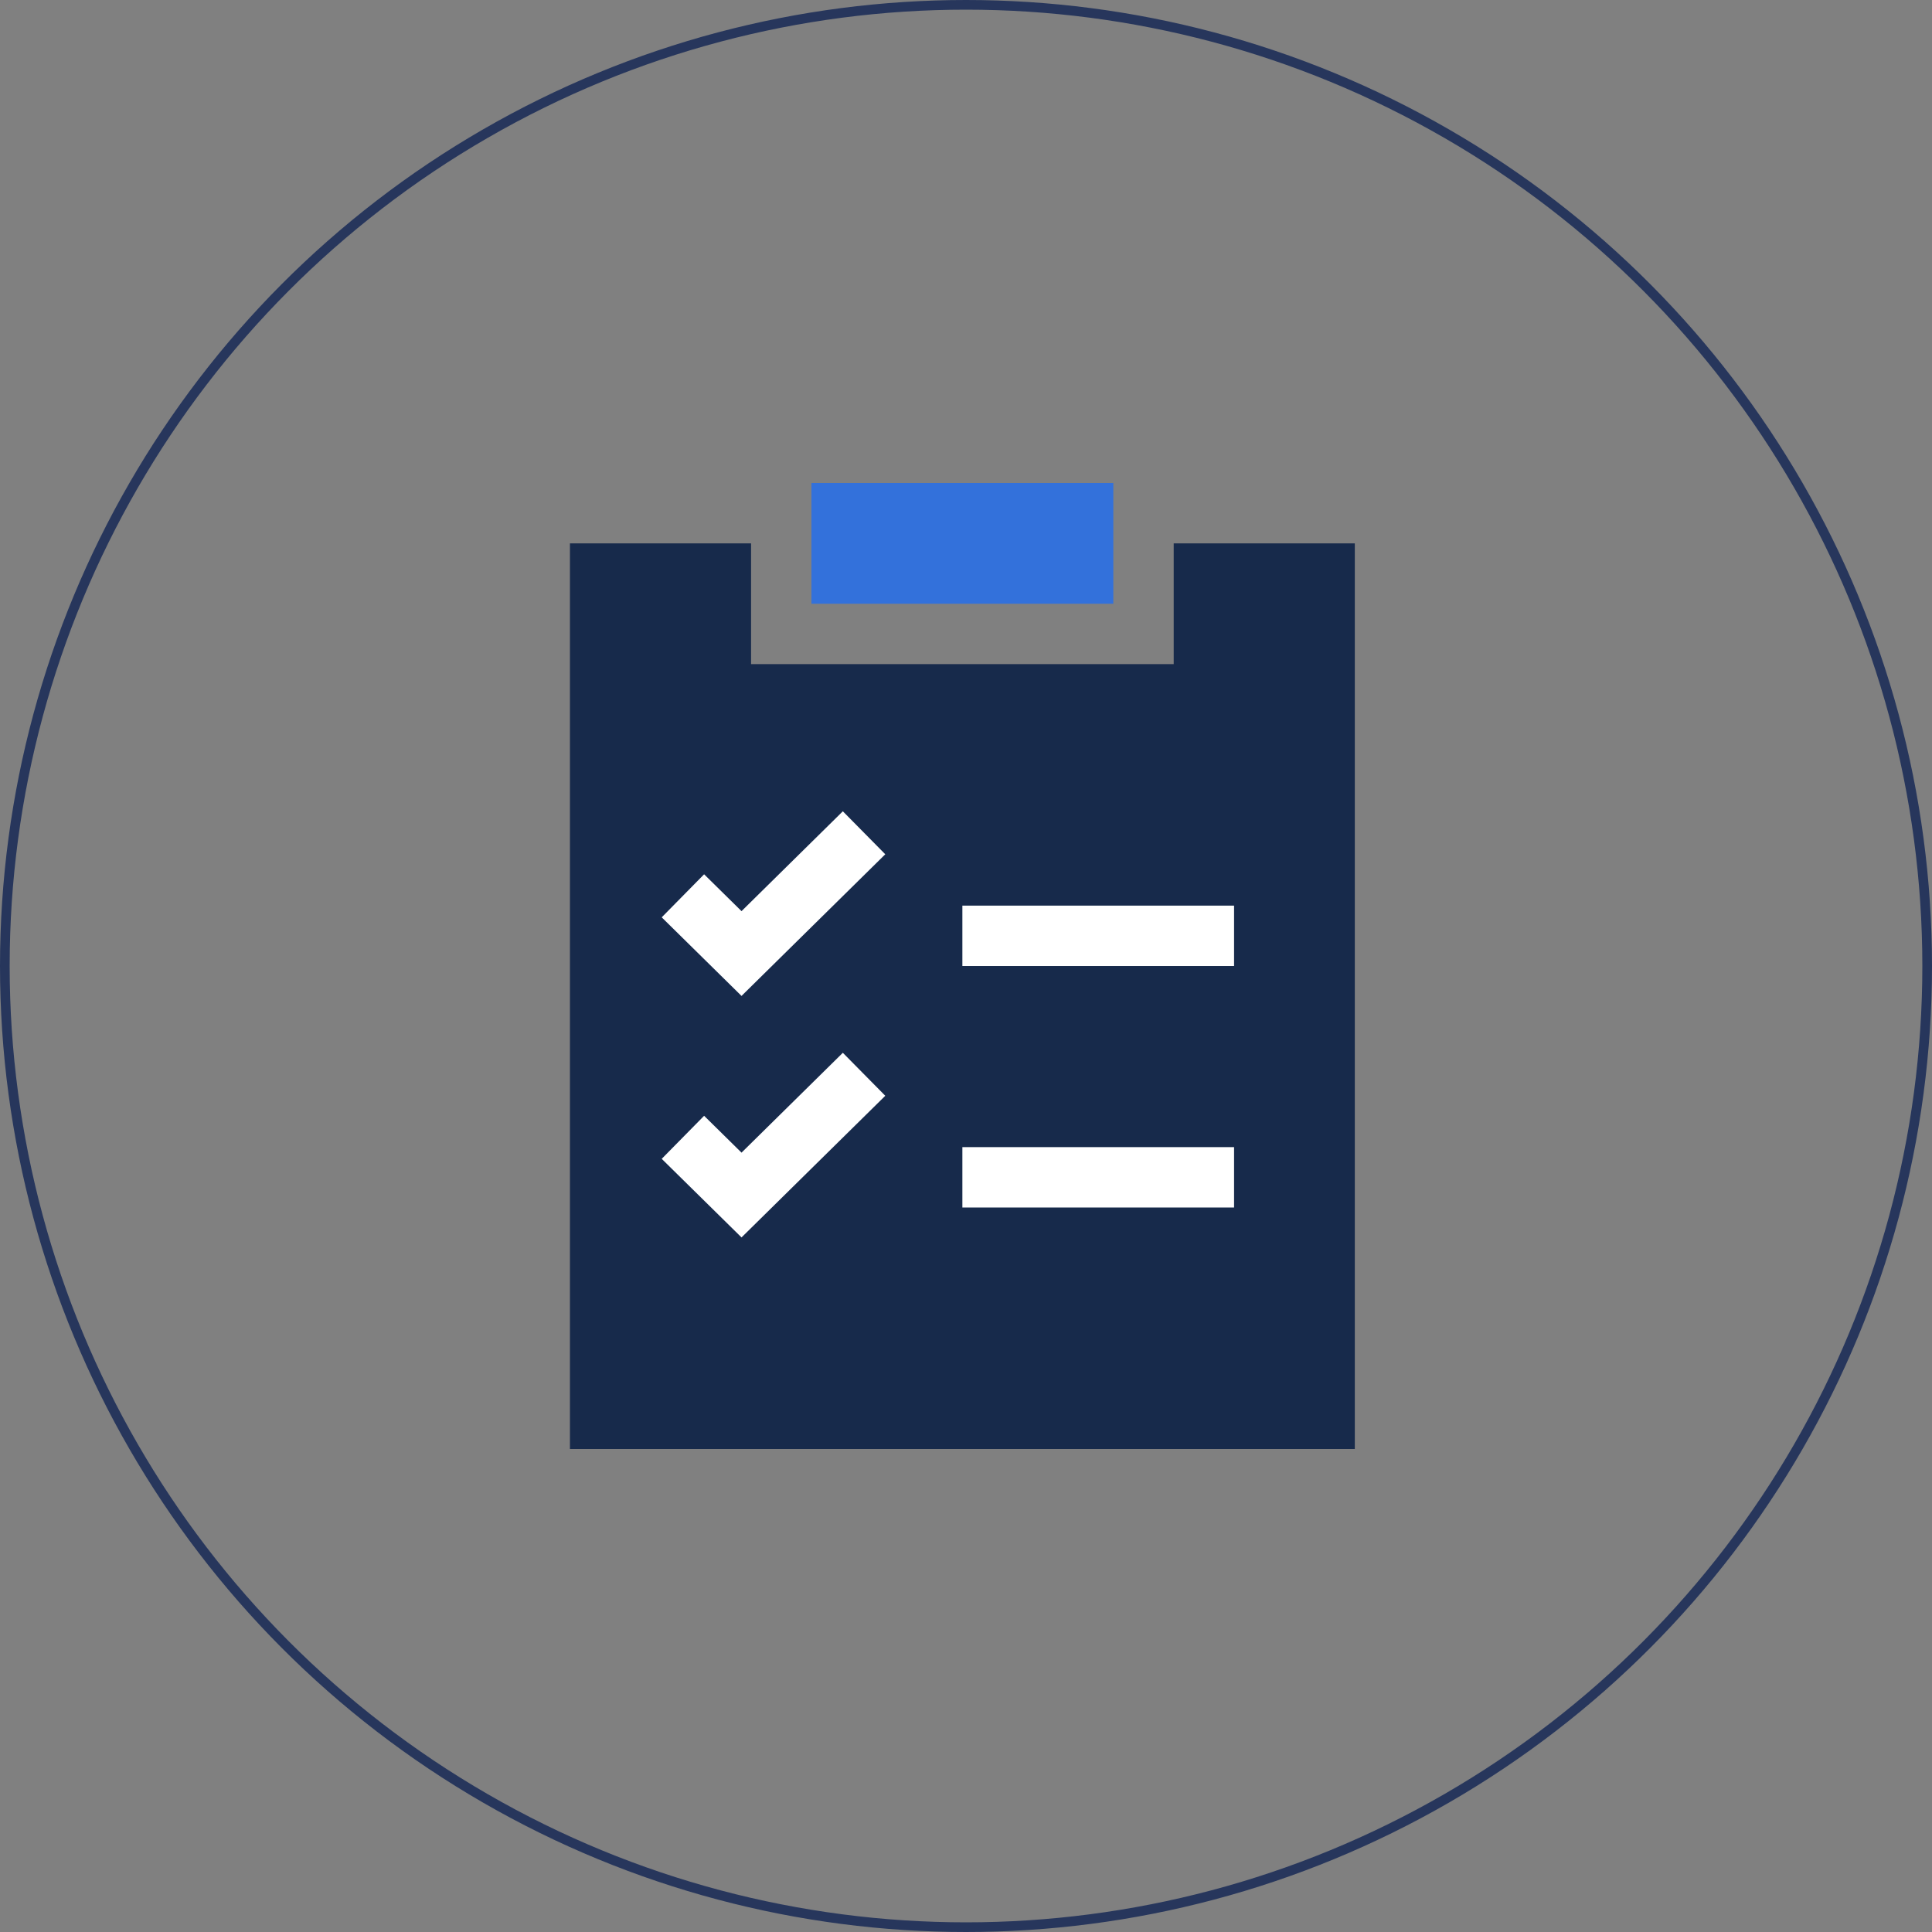
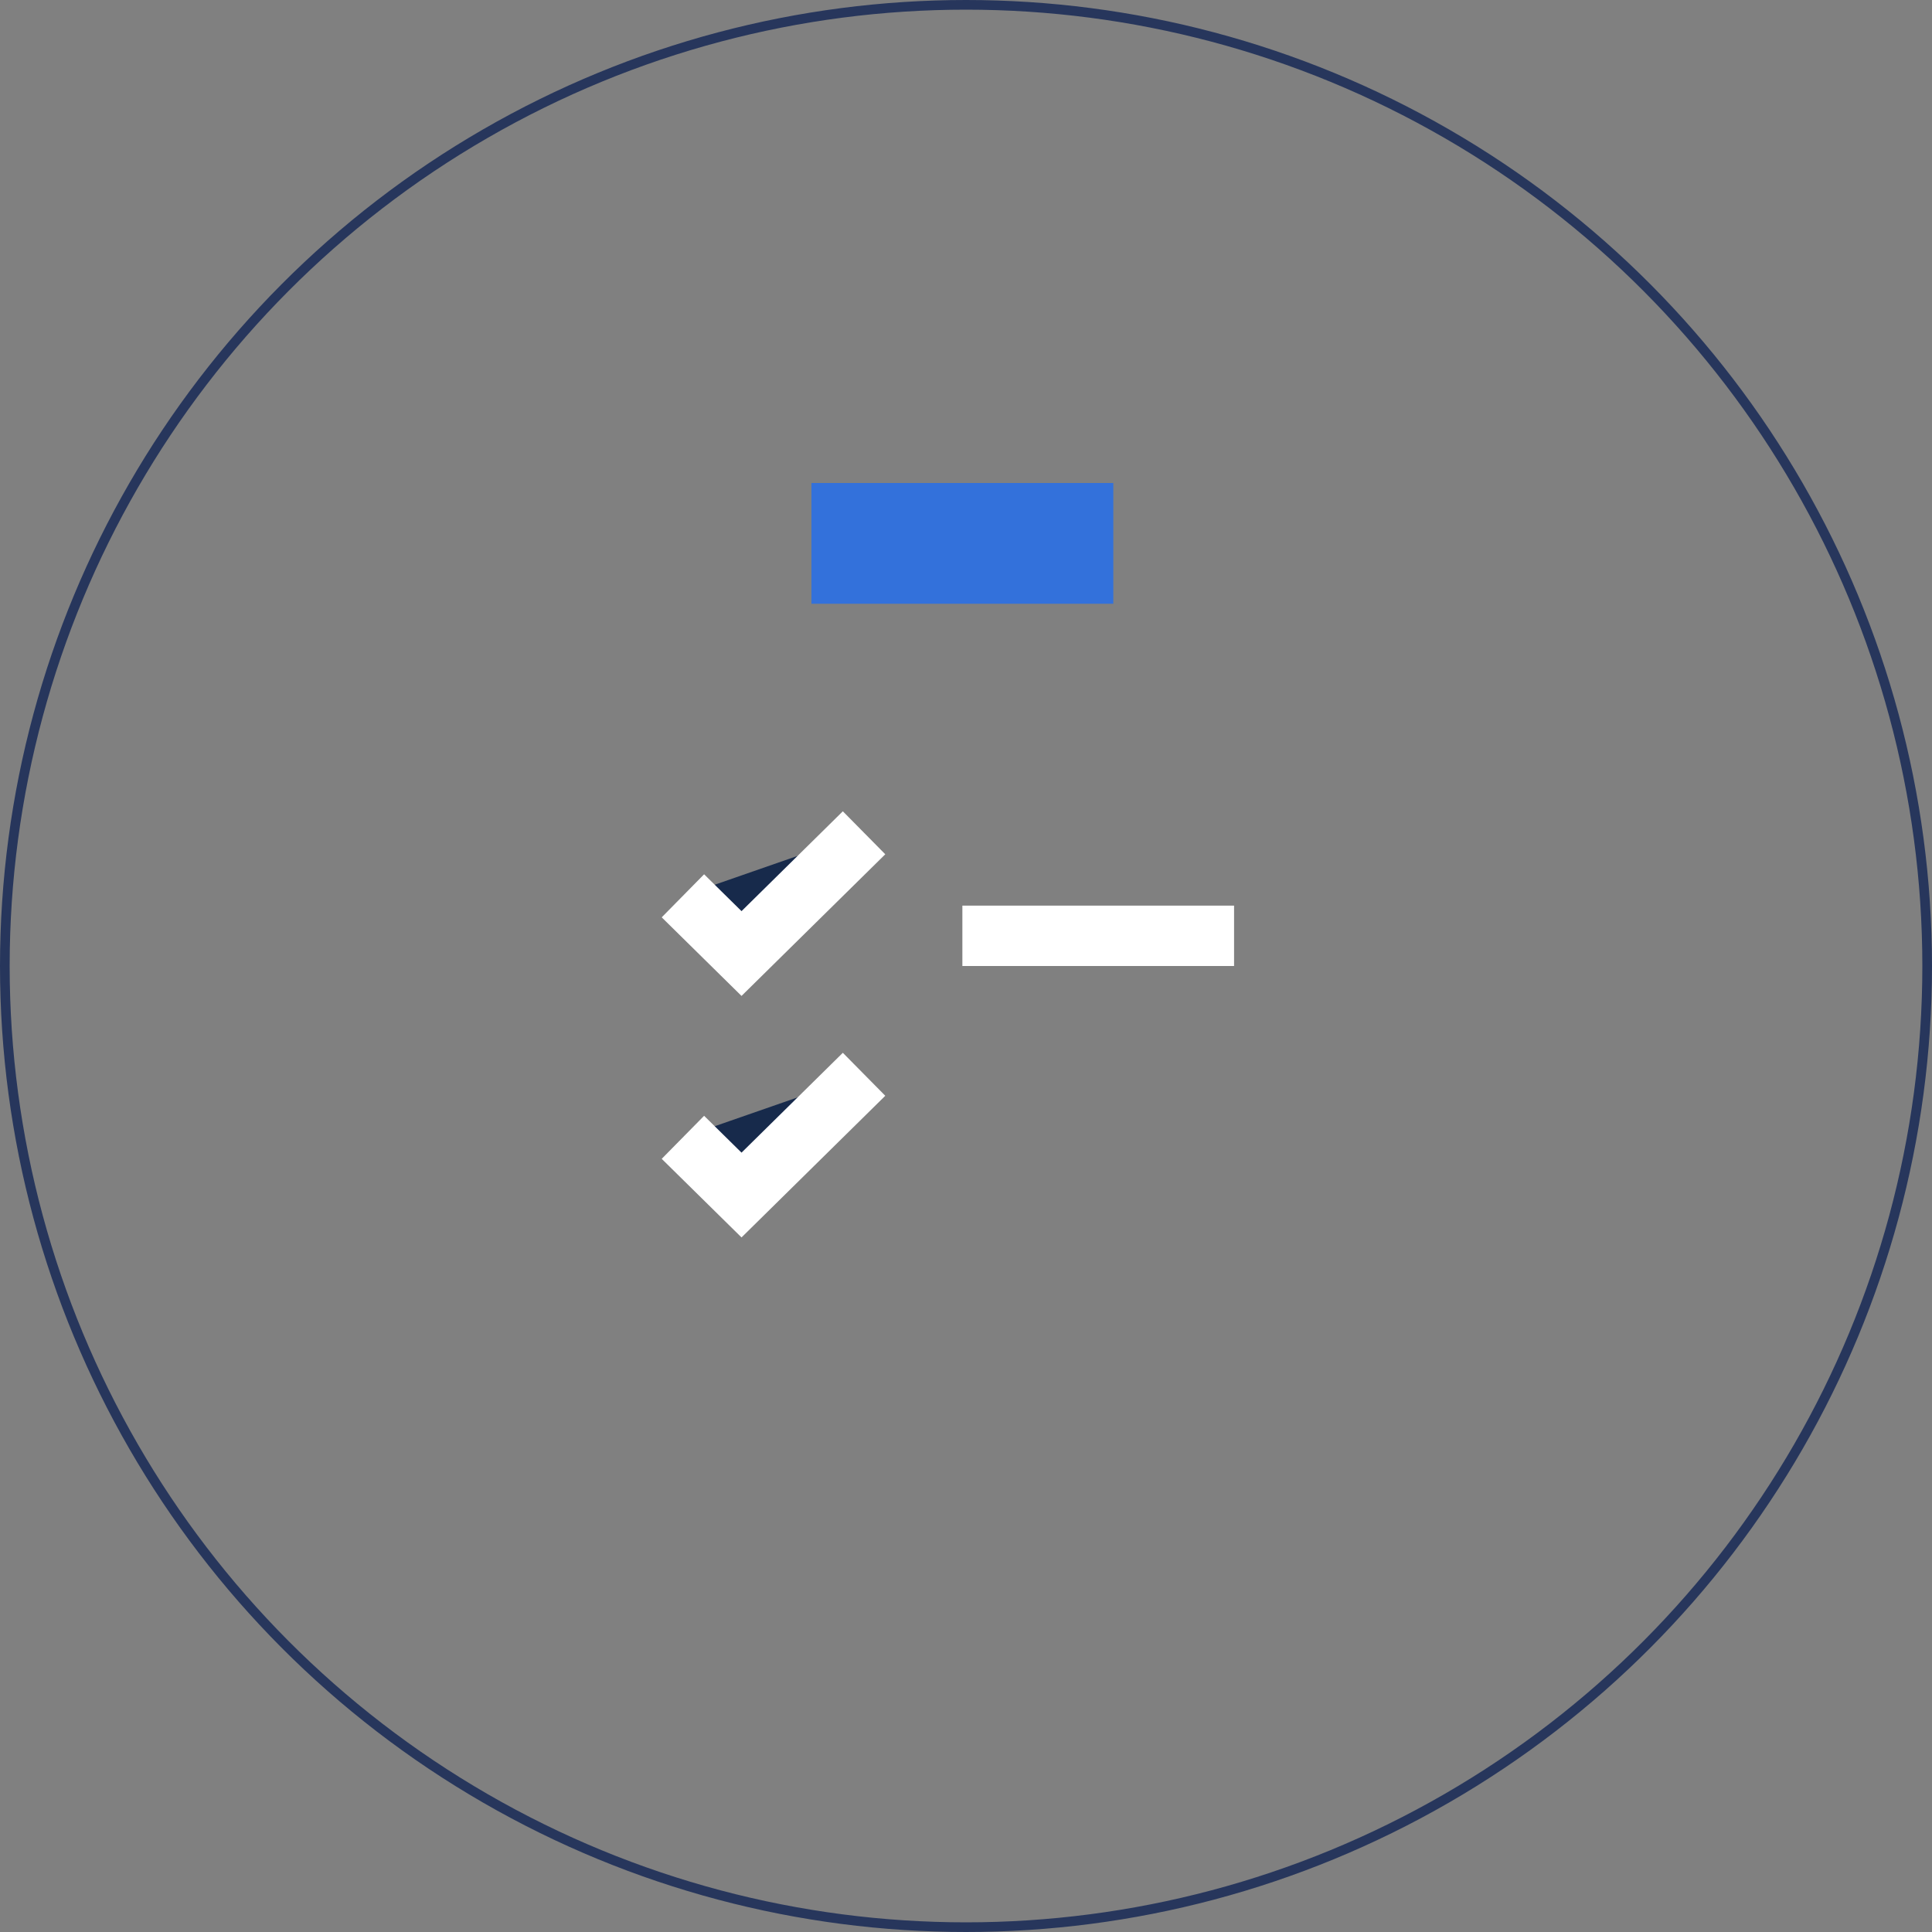
<svg xmlns="http://www.w3.org/2000/svg" width="200" height="200">
  <rect width="100%" height="100%" fill="#808080" stroke="none" />
  <g data-name="Ellipse 63" fill="none" stroke="#27365c">
    <circle cx="100" cy="100" r="100" stroke="none" />
    <circle cx="100" cy="100" r="99.5" />
  </g>
  <g data-name="Group 1679">
-     <path data-name="Path 1780" d="M121.5 56.25v12.5H77.75v-12.5H59V150h81.25V56.25Z" fill="#172a4b" fill-rule="evenodd" />
    <path data-name="Rectangle 681" fill="#fff" d="M99.625 93.75h28.125v6.251H99.625z" />
-     <path data-name="Rectangle 682" fill="#fff" d="M99.625 118.75h28.125v6.251H99.625z" />
+     <path data-name="Rectangle 682" fill="#fff" d="M99.625 118.75v6.251H99.625z" />
    <path data-name="Path 1781" d="m70.696 92.732 6.064 5.976 12.686-12.5" fill="#172a4b" fill-rule="evenodd" />
    <path data-name="Path 1782" d="m76.762 103.098-8.261-8.136 4.388-4.456 3.873 3.815L87.25 83.985l4.393 4.449Z" fill="#fff" />
    <path data-name="Path 1783" d="m70.696 117.732 6.064 5.976 12.686-12.5" fill="#172a4b" fill-rule="evenodd" />
    <path data-name="Path 1784" d="m76.762 128.098-8.261-8.136 4.388-4.456 3.873 3.815 10.488-10.336 4.393 4.449Z" fill="#fff" />
    <path data-name="Rectangle 683" fill="#3371db" d="M84 50h31.25v12.5H84z" />
  </g>
</svg>